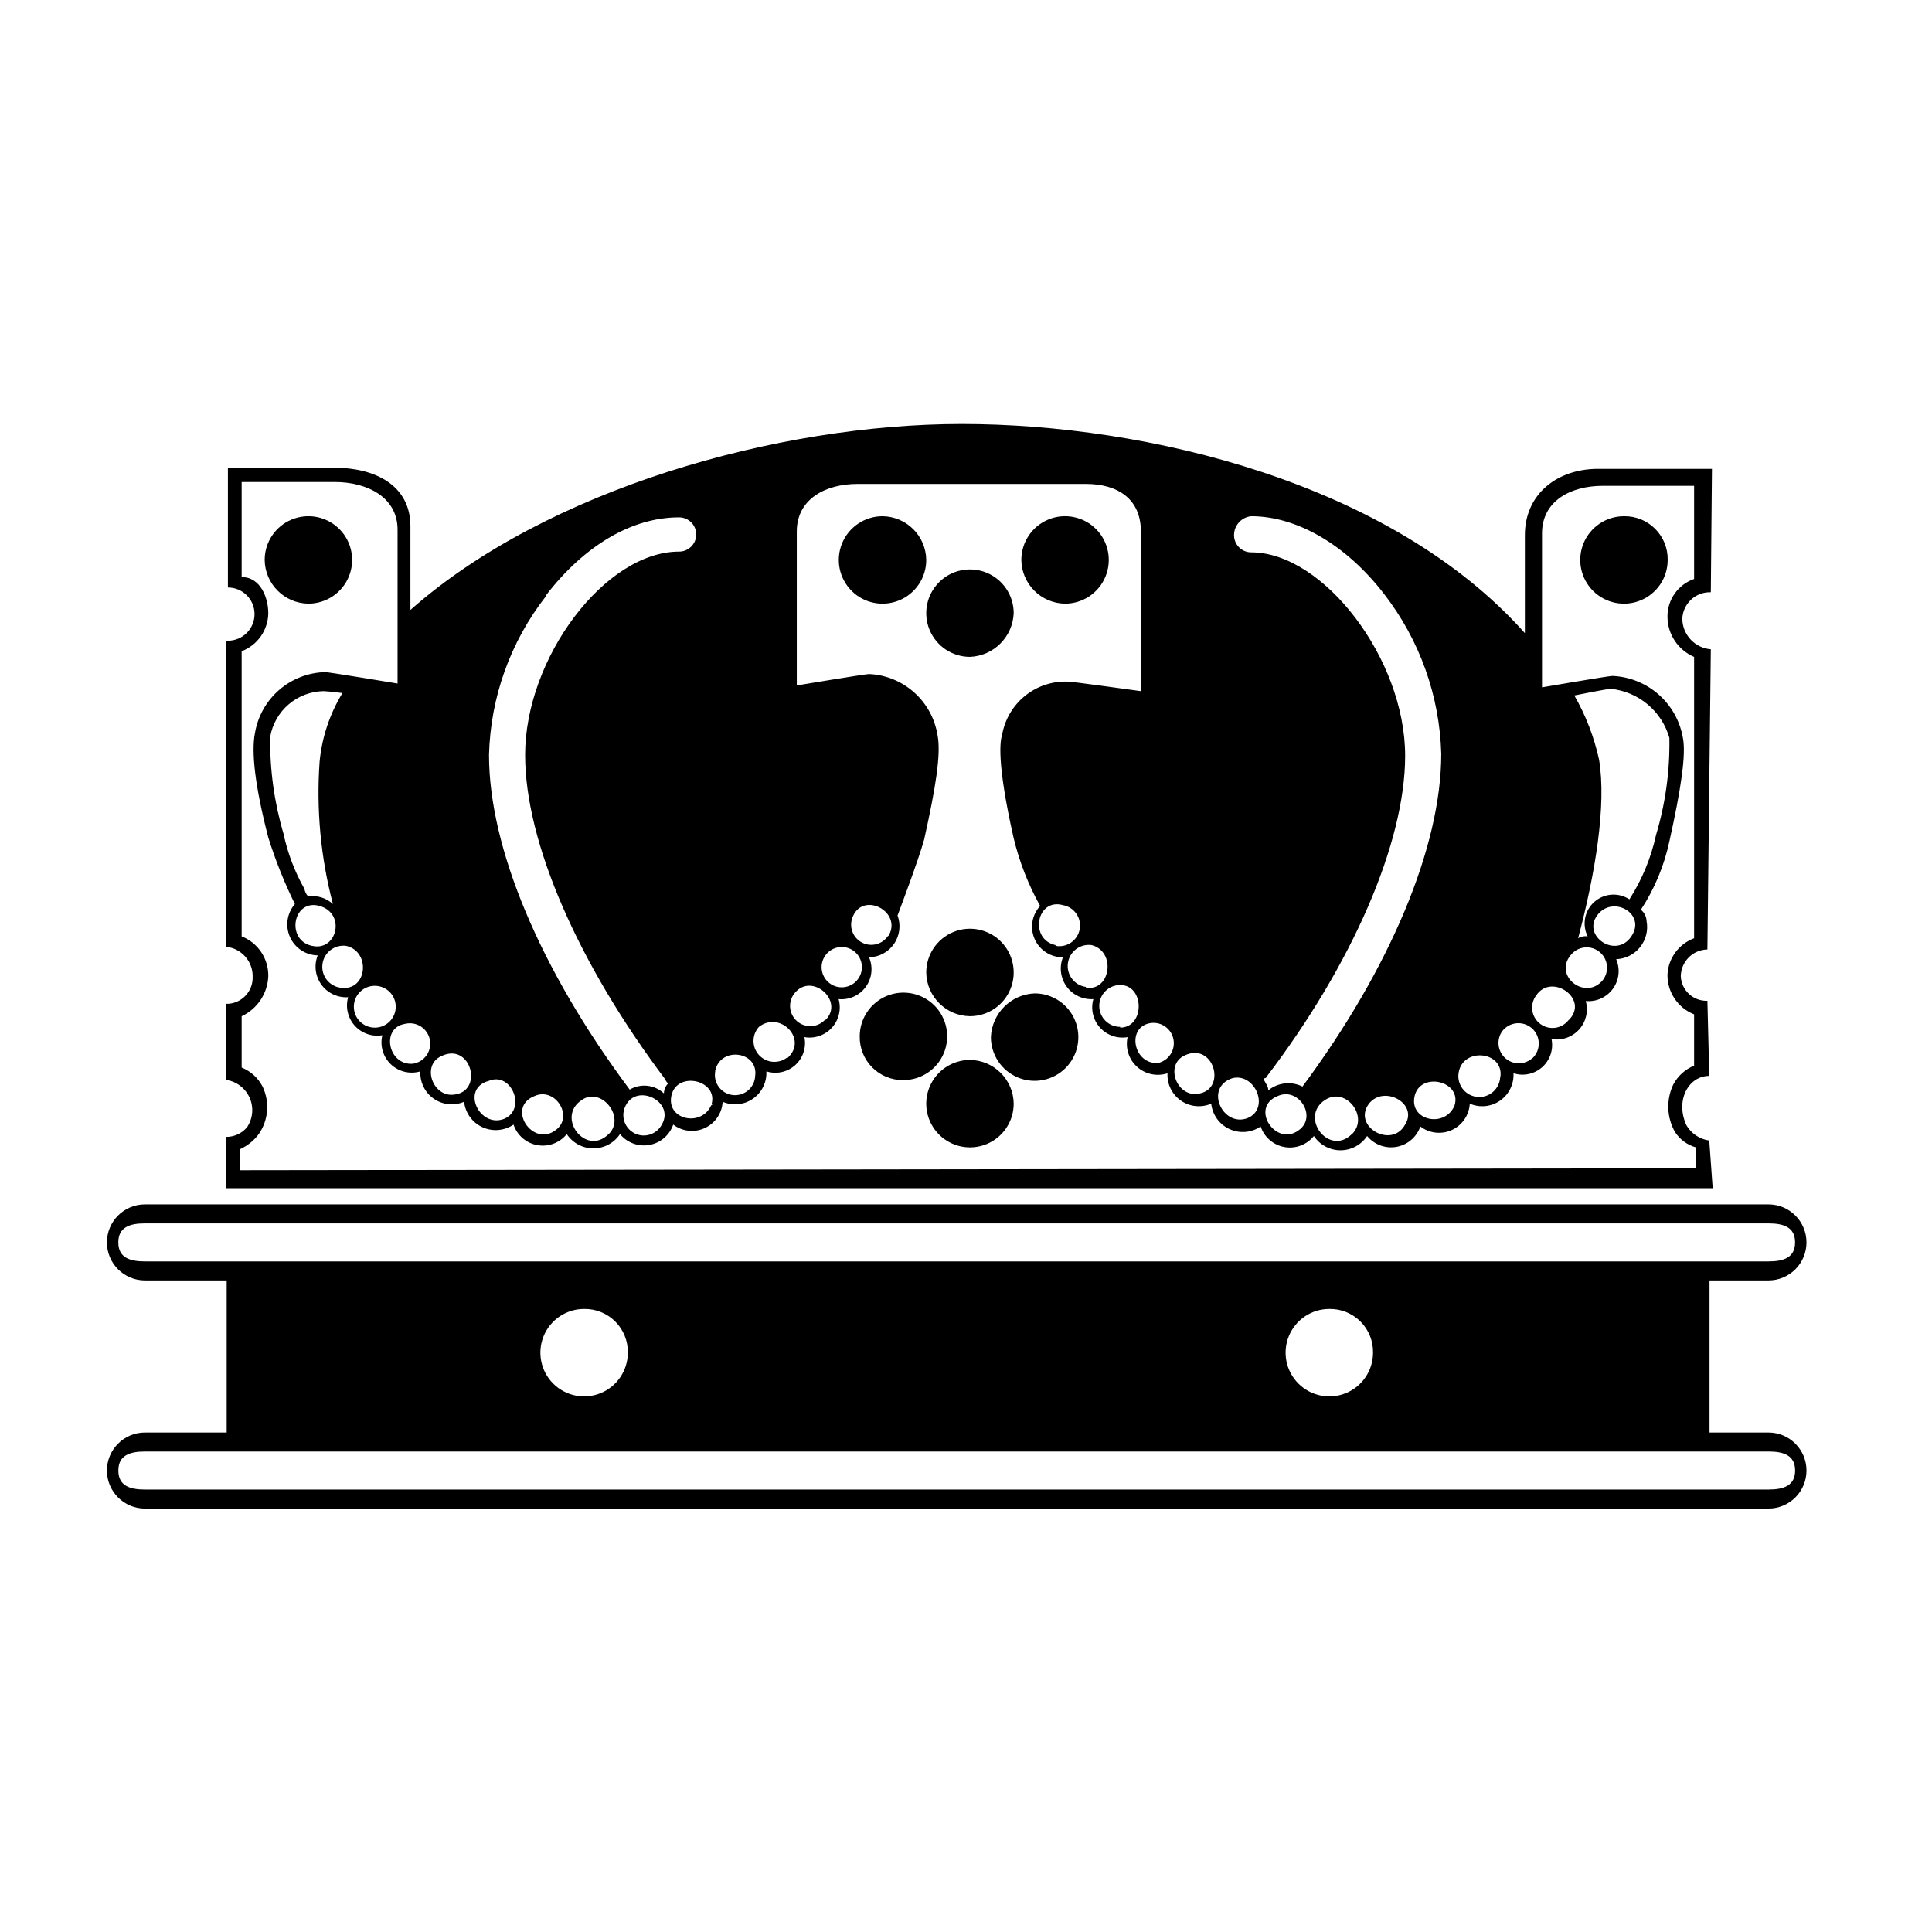
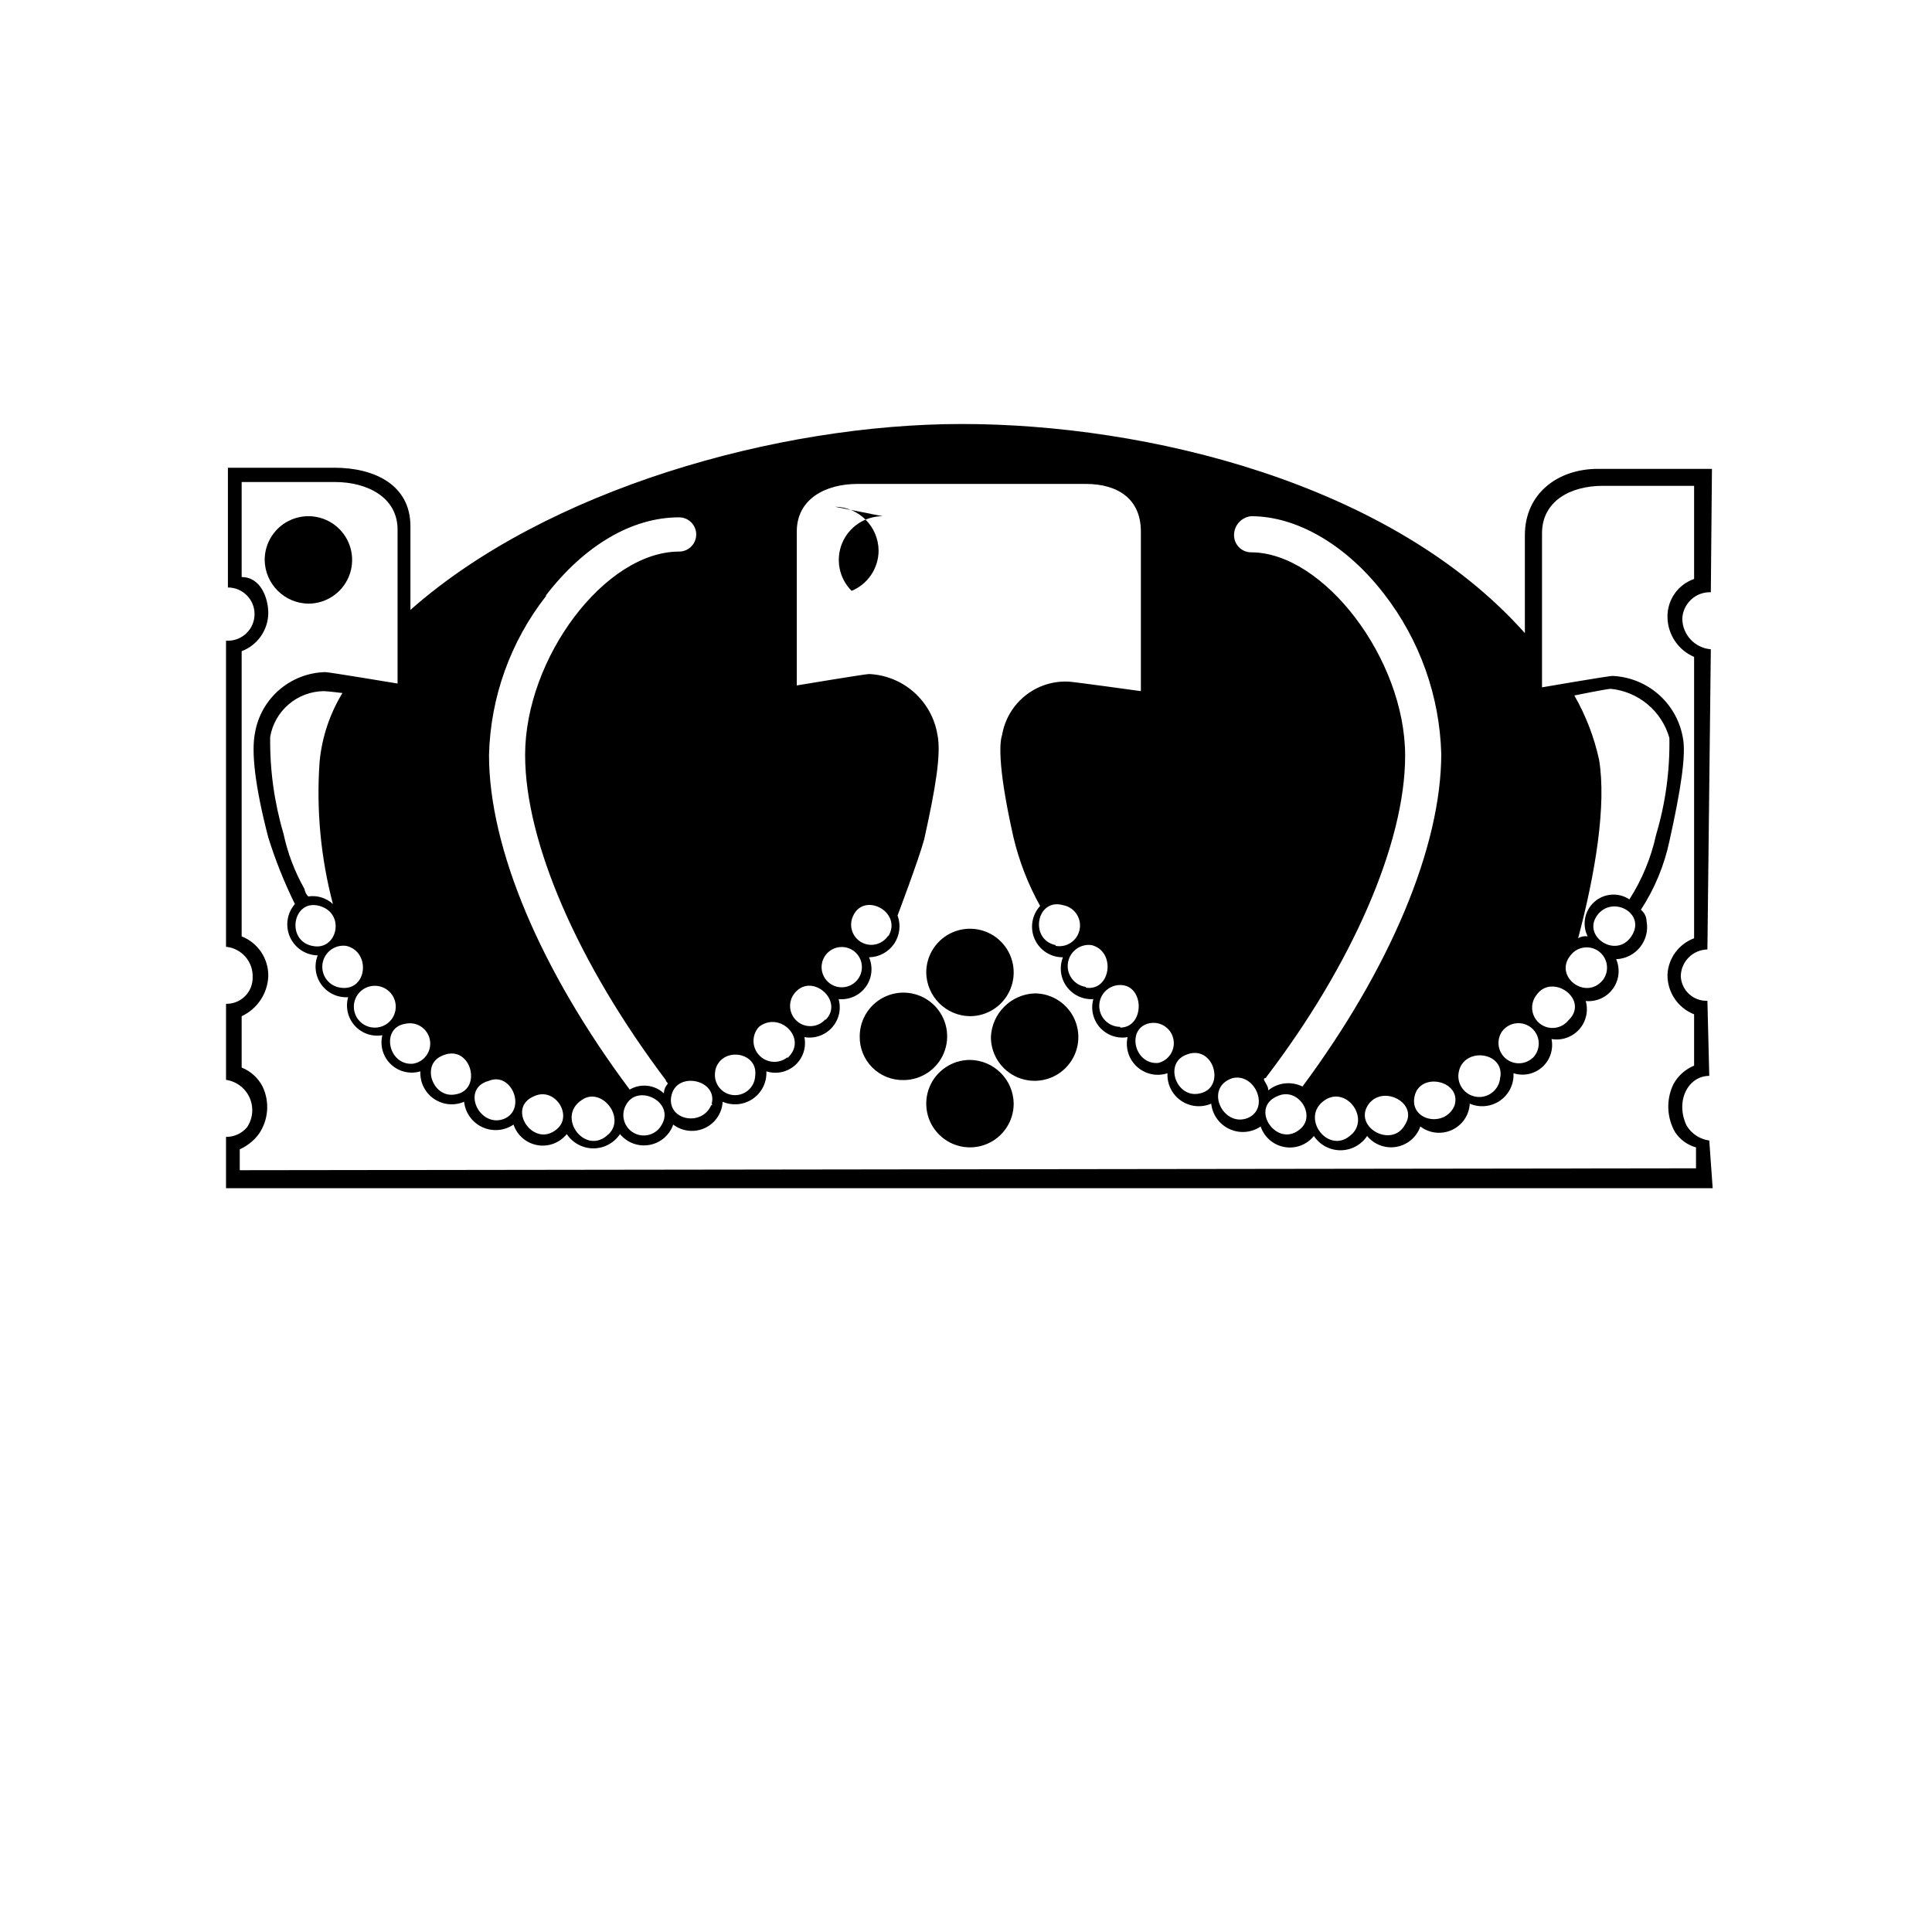
<svg xmlns="http://www.w3.org/2000/svg" fill="#000000" width="800px" height="800px" version="1.1" viewBox="144 144 512 512">
  <g>
-     <path d="m612.66 523.63h-15.617v-40.305h15.617c5.566 0 10.078-4.512 10.078-10.074 0-5.566-4.512-10.078-10.078-10.078h-430.25c-5.562 0-10.074 4.512-10.074 10.078 0 5.562 4.512 10.074 10.074 10.074h21.664v40.305h-21.664c-5.562 0-10.074 4.512-10.074 10.078 0 5.562 4.512 10.074 10.074 10.074h430.25c5.566 0 10.078-4.512 10.078-10.074 0-5.566-4.512-10.078-10.078-10.078zm-430.25-45.344c-4.031 0-7.055-1.008-7.055-5.039s3.023-5.039 7.055-5.039h430.25c4.031 0 7.055 1.008 7.055 5.039s-3.023 5.039-7.055 5.039zm325.46 24.184c0 4.688-2.824 8.914-7.152 10.707-4.328 1.793-9.312 0.801-12.629-2.512-3.312-3.316-4.305-8.301-2.512-12.629 1.793-4.332 6.019-7.152 10.707-7.152 3.09-0.055 6.07 1.148 8.254 3.332s3.387 5.164 3.332 8.254zm-197.49 0c0 4.688-2.824 8.914-7.152 10.707-4.332 1.793-9.316 0.801-12.629-2.512-3.312-3.316-4.305-8.301-2.512-12.629 1.793-4.332 6.019-7.152 10.703-7.152 3.09-0.055 6.07 1.148 8.258 3.332 2.184 2.184 3.387 5.164 3.332 8.254zm302.29 36.273h-430.25c-4.031 0-7.055-1.008-7.055-5.039s3.023-5.039 7.055-5.039h430.25c4.031 0 7.055 1.008 7.055 5.039s-3.074 5.039-7.055 5.039z" />
    <path d="m383.42 430.23c4.688 0 8.914-2.824 10.707-7.152 1.793-4.332 0.801-9.312-2.512-12.629-3.312-3.312-8.297-4.305-12.629-2.512-4.328 1.793-7.152 6.019-7.152 10.707-0.055 3.09 1.148 6.066 3.332 8.254 2.188 2.184 5.164 3.387 8.254 3.332z" />
-     <path d="m412.64 306.49c0-4.688-2.824-8.914-7.152-10.707-4.332-1.793-9.316-0.801-12.629 2.512-3.316 3.316-4.305 8.301-2.512 12.629 1.793 4.328 6.019 7.152 10.703 7.152 6.293-0.258 11.332-5.297 11.59-11.586z" />
-     <path d="m574.37 280.8c-4.688 0-8.914 2.824-10.707 7.152-1.793 4.332-0.801 9.316 2.512 12.629 3.316 3.312 8.301 4.305 12.629 2.512 4.332-1.793 7.152-6.019 7.152-10.703 0.059-3.09-1.145-6.07-3.332-8.258-2.184-2.184-5.164-3.387-8.254-3.332z" />
-     <path d="m426.25 303.97c4.688 0 8.914-2.824 10.707-7.152 1.793-4.332 0.801-9.316-2.512-12.629-3.316-3.312-8.297-4.305-12.629-2.512-4.328 1.793-7.152 6.019-7.152 10.707 0.082 6.363 5.223 11.504 11.586 11.586z" />
    <path d="m596.48 409.22c-1.805 0.066-3.562-0.586-4.883-1.812-1.324-1.23-2.106-2.934-2.172-4.738 0.082-3.859 3.191-6.973 7.055-7.051l0.906-79.551v-0.004c-4.219-0.336-7.492-3.828-7.559-8.059 0.066-1.938 0.902-3.769 2.32-5.094 1.414-1.324 3.301-2.027 5.238-1.961l0.301-32.695h-30.23c-10.578 0-19.348 6.5-19.348 17.582v25.945c-35.52-39.902-100.36-55.418-149.23-55.418-48.871 0-110.03 17.332-146.11 49.273v-22.168c0-11.082-9.672-15.516-20.152-15.516h-28.215v31.738h0.004c3.898 0 7.055 3.156 7.055 7.051 0 3.898-3.156 7.055-7.055 7.055h-0.504v81.113c4.117 0.398 7.207 3.93 7.055 8.062 0.043 1.883-0.688 3.699-2.019 5.031-1.332 1.332-3.148 2.062-5.035 2.019v20.152c2.769 0.402 5.137 2.199 6.266 4.762 1.125 2.562 0.855 5.523-0.723 7.836-1.383 1.617-3.414 2.539-5.543 2.516v13.602h393.98l-0.906-12.645v0.004c-2.531-0.34-4.762-1.828-6.047-4.031-3.023-6.551 0.504-13.098 6.047-13.098zm-20.152-17.078c-4.031 6.047-13.098 0-9.07-5.543 4.031-5.543 13.152-0.504 9.07 5.543zm-7.559 11.586c-4.535 5.543-13.098-1.008-8.566-6.551h0.004c1.809-2.363 5.191-2.816 7.555-1.008 2.367 1.809 2.816 5.195 1.008 7.559zm-9.07 10.578 0.004 0.004c-1.809 2.363-5.191 2.812-7.559 1.004-2.363-1.809-2.816-5.191-1.008-7.555 4.082-6.047 14.156 1.008 8.617 6.551zm-9.574 10.078h0.004c-2.027 1.844-5.113 1.871-7.176 0.066-2.059-1.801-2.441-4.867-0.883-7.121 0.895-1.207 2.25-1.984 3.746-2.144 1.492-0.164 2.984 0.305 4.121 1.289 1.133 0.984 1.805 2.398 1.848 3.902 0.047 1.5-0.535 2.953-1.605 4.008zm-20.656 12.594c-2.519 6.047-12.09 4.031-10.578-2.519s12.594-4.031 10.578 2.519zm-13.098 5.039c-0.504 1.008 0 0.504 0 0-3.527 6.551-14.105 0.504-9.574-5.543 4.031-5.039 13.098 0 9.574 5.543 0.559 0 0.559-0.504 0.055 0zm-14.105 2.519c-6.047 6.047-14.105-4.535-7.055-9.07 5.547-3.523 11.641 4.535 7.106 9.07zm-14.105-1.008c-0.504 0.504 0 0.504 0 0-6.047 4.535-13.098-6.047-5.543-9.07 5.543-2.519 10.578 5.543 5.543 9.07zm53.402-14.105h0.004c-0.141 3.059-2.734 5.43-5.797 5.289-3.059-0.141-5.426-2.734-5.289-5.793 0.504-7.559 12.145-6.551 11.137 0.504zm34.207-47.105h0.004c-2.894-1.883-6.688-1.594-9.266 0.699-2.578 2.297-3.301 6.031-1.766 9.125-0.875-0.133-1.766 0.047-2.519 0.504 4.535-17.129 7.559-35.266 5.543-47.359h-0.004c-1.301-5.961-3.512-11.688-6.547-16.98 0 0 8.664-1.762 9.672-1.762 3.59 0.367 6.988 1.801 9.754 4.117s4.773 5.41 5.762 8.883c0.156 8.695-1.031 17.359-3.523 25.691-1.32 6.066-3.707 11.852-7.055 17.082zm-100.2-101.52c12.09 0 25.191 7.559 35.266 20.656 9.398 12.148 14.691 26.969 15.113 42.32 0 24.688-13.602 56.93-36.777 88.168-2.961-1.465-6.5-1.07-9.066 1.008 0-1.008-0.504-1.512-1.008-2.519-0.504-1.008 0.504-0.504 0.504-1.008 22.672-29.727 36.777-61.969 36.777-85.145 0-25.695-21.664-53.906-40.809-53.906-2.504 0-4.535-2.031-4.535-4.535-0.012-2.598 1.949-4.777 4.535-5.039zm-0.957 159.51c-6.551 2.519-11.586-8.062-4.031-10.578 6.047-1.512 10.078 8.062 4.031 10.578zm-12.594-6.551c-6.047 1.512-9.574-7.559-4.031-10.078 7.559-3.527 11.082 8.566 4.031 10.078zm-11.082-8.062c-6.551 0.504-8.566-9.574-2.016-10.578h-0.004c2.852-0.41 5.523 1.496 6.062 4.328 0.539 2.828-1.242 5.582-4.047 6.25zm-10.078-9.574v0.004c-3.062 0-5.543-2.481-5.543-5.543 0-3.059 2.481-5.543 5.543-5.543 6.547 0 6.547 11.285 0 11.285zm-9.07-10.578c-3.062-0.414-5.203-3.234-4.785-6.297 0.418-3.059 3.234-5.203 6.297-4.785 6.551 1.711 5.039 12.293-1.512 11.285zm-8.062-11.082c-7.055-1.512-5.039-12.594 2.016-10.578v-0.004c2.977 0.559 4.941 3.422 4.383 6.398-0.555 2.981-3.418 4.941-6.398 4.383zm-44.336-2.519h0.004c-1.453 2.258-4.356 3.086-6.781 1.938s-3.621-3.918-2.793-6.473c2.519-7.555 13.602-1.812 9.574 4.738zm-8.062 11.586h0.004c-1.656 2.188-4.703 2.766-7.043 1.336-2.34-1.434-3.219-4.402-2.027-6.875 0.656-1.359 1.855-2.379 3.301-2.805 1.449-0.426 3.008-0.223 4.297 0.566 1.285 0.785 2.18 2.078 2.461 3.562 0.281 1.48-0.078 3.016-0.988 4.215zm-8.566 10.578 0.004 0.004c-1.945 2.227-5.328 2.453-7.555 0.504-2.227-1.949-2.453-5.332-0.504-7.559 4.535-5.34 13.098 2.219 8.059 7.258zm-10.078 10.078h0.008c-2.258 1.809-5.527 1.574-7.504-0.535s-2-5.387-0.055-7.523c5.543-4.332 13.102 3.223 7.559 8.262zm-20.152 12.594c-2.519 6.047-12.09 4.031-10.578-2.519 1.512-6.551 12.594-4.031 10.578 2.519 0.008-0.301 0.512-0.301 0.008 0.203zm1.008-9.07c1.512-6.551 11.586-5.039 10.578 1.512l0.008 0.004c-0.09 1.473-0.785 2.84-1.918 3.777-1.133 0.941-2.606 1.375-4.066 1.191-1.461-0.18-2.785-0.957-3.656-2.144-0.867-1.191-1.207-2.684-0.938-4.133zm-44.84-125.95c10.078-13.098 22.672-20.656 35.266-20.656l0.008 0.004c2.504 0 4.535 2.031 4.535 4.535 0 2.504-2.031 4.535-4.535 4.535-19.648 0-40.809 28.215-40.809 53.906 0 23.176 14.105 55.418 37.281 86.152 0 0.504 0.504 0.504 0.504 1.008-0.629 0.688-0.988 1.586-1.008 2.519-2.461-2.312-6.156-2.723-9.066-1.008-23.68-31.738-37.281-63.984-37.281-88.672 0.383-15.297 5.684-30.066 15.113-42.117zm30.691 140.27c-0.504 1.008 0 0.504 0 0-1.395 2.644-4.664 3.66-7.309 2.269-2.641-1.395-3.656-4.664-2.266-7.309 3.023-6.047 13.098-1.008 9.574 5.039zm-14.105 2.519c-6.047 6.047-14.105-4.535-7.055-9.07 5.086-3.523 11.637 4.535 7.102 9.07zm-14.105-1.008c-0.504 0.504 0 0.504 0 0-6.047 4.535-13.098-6.047-5.543-9.07 5.543-2.519 10.578 5.543 5.543 9.07zm-13.602-3.023c-6.551 2.519-11.586-8.062-4.031-10.078 6.047-2.519 10.078 7.559 4.031 10.078zm-12.594-6.551c-6.047 1.512-9.574-7.559-4.031-10.078 7.602-3.723 11.129 8.57 4.074 10.082zm-11.586-8.062c-6.551 0.504-8.566-9.574-2.016-10.578h-0.008c1.434-0.34 2.941-0.082 4.18 0.719 1.234 0.801 2.09 2.07 2.367 3.519 0.273 1.445-0.055 2.941-0.91 4.141-0.855 1.199-2.164 1.992-3.621 2.203zm-10.078-9.574-0.008 0.004c-3.059 0-5.539-2.481-5.539-5.539 0-3.062 2.481-5.543 5.539-5.543 3.062-0.016 5.555 2.457 5.566 5.516 0.016 3.062-2.453 5.555-5.516 5.566zm-9.07-10.578-0.004 0.004c-3.062-0.418-5.203-3.238-4.785-6.297 0.414-3.062 3.234-5.203 6.297-4.789 6.598 1.512 5.59 12.094-1.461 11.086zm-7.559-11.082c-7.055-1.512-5.039-12.594 2.016-10.578 7.051 2.016 4.582 12.09-1.969 10.578zm7.559-2.016m-5.547-46.852c-0.91 12.703 0.281 25.469 3.527 37.785-1.766-1.633-4.176-2.371-6.551-2.016-0.531-0.555-0.879-1.258-1.008-2.016-2.578-4.559-4.449-9.484-5.539-14.609-2.461-8.34-3.652-17-3.527-25.695 0.582-3.34 2.309-6.371 4.883-8.574 2.574-2.207 5.832-3.449 9.223-3.516 1.008 0 5.039 0.504 5.039 0.504-3.359 5.512-5.426 11.711-6.047 18.137zm4.031-74.059c8.566 0 16.625 4.031 16.625 12.594v40.809s-18.137-3.023-19.145-3.023c-4.496 0.102-8.816 1.766-12.219 4.707-3.402 2.945-5.676 6.981-6.422 11.414-1.008 5.039 0 14.105 3.527 27.711 1.895 6.051 4.254 11.945 7.051 17.633-2.094 2.406-2.606 5.812-1.309 8.727 1.297 2.918 4.164 4.82 7.356 4.875-1.023 2.586-0.652 5.512 0.98 7.762 1.637 2.246 4.309 3.5 7.082 3.324-0.75 2.648-0.09 5.496 1.754 7.539 1.84 2.047 4.602 3.004 7.312 2.535-0.68 2.789 0.184 5.731 2.266 7.707 2.082 1.977 5.062 2.688 7.812 1.867-0.148 2.867 1.195 5.609 3.555 7.25 2.356 1.637 5.394 1.945 8.031 0.809 0.32 2.938 2.156 5.492 4.84 6.731 2.684 1.238 5.816 0.98 8.262-0.684 0.945 2.832 3.363 4.922 6.305 5.445 2.938 0.527 5.93-0.598 7.801-2.926 1.566 2.363 4.215 3.785 7.051 3.785 2.84 0 5.488-1.422 7.055-3.785 1.887 2.297 4.867 3.398 7.793 2.875 2.926-0.523 5.34-2.586 6.312-5.394 2.406 1.836 5.625 2.188 8.371 0.922s4.566-3.949 4.731-6.969c2.637 1.137 5.676 0.828 8.031-0.809 2.359-1.641 3.703-4.383 3.555-7.25 2.656 0.844 5.562 0.215 7.637-1.648 2.07-1.867 3-4.691 2.441-7.422 2.711 0.469 5.473-0.488 7.312-2.535 1.844-2.043 2.504-4.891 1.754-7.539 2.805 0.266 5.539-0.969 7.195-3.242 1.652-2.277 1.984-5.258 0.867-7.844 2.668-0.043 5.144-1.379 6.648-3.582 1.504-2.207 1.84-5 0.91-7.5 0 0 5.543-14.609 7.055-20.152 3.023-13.602 4.535-22.672 3.527-27.711h-0.004c-0.711-4.359-2.906-8.344-6.207-11.277-3.305-2.938-7.516-4.648-11.93-4.844-1.008 0-19.145 3.023-19.145 3.023v-40.809c0-8.566 7.559-12.594 16.121-12.594h60.457c8.566 0 14.609 4.031 14.609 12.594v42.32s-18.137-2.519-19.145-2.519c-4.152-0.207-8.242 1.109-11.488 3.711-3.25 2.598-5.434 6.297-6.144 10.395-0.504 1.512-1.512 7.055 3.023 27.207 1.512 6.34 3.887 12.441 7.055 18.137-2.191 2.379-2.758 5.832-1.445 8.785 1.312 2.957 4.258 4.848 7.488 4.816-1.023 2.586-0.652 5.512 0.98 7.762 1.637 2.246 4.309 3.5 7.082 3.324-0.75 2.648-0.086 5.496 1.754 7.539 1.84 2.047 4.602 3.004 7.316 2.535-0.637 2.883 0.32 5.883 2.508 7.859 2.188 1.98 5.269 2.633 8.07 1.715-0.148 2.867 1.195 5.609 3.555 7.25 2.359 1.637 5.394 1.945 8.031 0.809 0.32 2.938 2.156 5.492 4.84 6.731s5.82 0.98 8.262-0.684c0.945 2.832 3.363 4.922 6.305 5.445 2.941 0.527 5.934-0.598 7.801-2.926 1.57 2.363 4.215 3.785 7.055 3.785 2.836 0 5.484-1.422 7.051-3.785 1.887 2.297 4.867 3.398 7.793 2.875 2.926-0.523 5.34-2.586 6.316-5.394 2.402 1.832 5.625 2.188 8.367 0.922 2.746-1.266 4.566-3.949 4.731-6.969 2.637 1.137 5.676 0.828 8.031-0.809 2.359-1.641 3.703-4.383 3.555-7.25 2.66 0.844 5.562 0.215 7.637-1.648 2.07-1.867 3-4.691 2.441-7.422 2.711 0.469 5.473-0.488 7.316-2.535 1.84-2.043 2.5-4.891 1.754-7.539 2.801 0.266 5.535-0.969 7.191-3.242 1.656-2.277 1.984-5.258 0.867-7.844 2.477-0.09 4.793-1.254 6.34-3.188 1.551-1.938 2.18-4.449 1.723-6.887-0.039-1.18-0.59-2.285-1.512-3.023 3.613-5.527 6.176-11.676 7.555-18.137 3.023-13.602 4.535-23.176 3.527-27.711-0.828-4.398-3.121-8.387-6.504-11.312-3.387-2.93-7.664-4.625-12.137-4.809-1.008 0-18.641 3.023-18.641 3.023v-40.809c0-8.566 7.559-12.594 16.121-12.594h24.184v24.688-0.004c-4.281 1.48-7.129 5.547-7.055 10.078 0.047 4.613 2.816 8.762 7.055 10.578v74.566c-4.047 1.5-6.82 5.258-7.055 9.57-0.09 4.656 2.723 8.875 7.055 10.582v13.602c-2.383 0.973-4.344 2.758-5.543 5.039-1.895 4.027-1.707 8.73 0.504 12.594 1.301 1.969 3.269 3.398 5.543 4.031v5.543l-385.92 0.504v-5.543c1.996-0.891 3.731-2.281 5.039-4.031 2.57-3.715 2.953-8.52 1.008-12.594-1.184-2.293-3.148-4.082-5.543-5.039v-13.602c4.141-1.934 6.863-6.016 7.055-10.582 0.09-4.652-2.723-8.875-7.055-10.578v-75.574c4.195-1.59 6.992-5.586 7.055-10.074 0-4.031-2.016-9.574-7.055-9.574v-25.191z" />
    <path d="m225.73 303.97c4.688 0 8.914-2.824 10.707-7.152 1.793-4.332 0.801-9.316-2.512-12.629-3.316-3.312-8.301-4.305-12.629-2.512-4.332 1.793-7.152 6.019-7.152 10.707 0.082 6.363 5.219 11.504 11.586 11.586z" />
-     <path d="m377.88 280.8c-4.688 0-8.914 2.824-10.707 7.152-1.793 4.332-0.801 9.316 2.512 12.629s8.297 4.305 12.629 2.512c4.328-1.793 7.152-6.019 7.152-10.703-0.082-6.367-5.223-11.508-11.586-11.59z" />
+     <path d="m377.88 280.8c-4.688 0-8.914 2.824-10.707 7.152-1.793 4.332-0.801 9.316 2.512 12.629c4.328-1.793 7.152-6.019 7.152-10.703-0.082-6.367-5.223-11.508-11.586-11.59z" />
    <path d="m401.05 413.3c4.688 0 8.914-2.824 10.707-7.156 1.793-4.328 0.801-9.312-2.512-12.625-3.312-3.316-8.297-4.309-12.629-2.512-4.328 1.793-7.152 6.016-7.152 10.703 0.082 6.367 5.223 11.508 11.586 11.59z" />
    <path d="m406.6 418.84c0 4.688 2.824 8.914 7.152 10.707 4.332 1.793 9.316 0.801 12.629-2.512 3.316-3.316 4.305-8.297 2.512-12.629-1.793-4.328-6.019-7.152-10.703-7.152-6.293 0.258-11.332 5.297-11.59 11.586z" />
    <path d="m401.05 424.89c-4.684 0-8.91 2.824-10.703 7.152-1.793 4.332-0.805 9.316 2.512 12.629 3.312 3.312 8.297 4.305 12.629 2.512 4.328-1.793 7.152-6.019 7.152-10.707-0.082-6.363-5.223-11.504-11.59-11.586z" />
  </g>
</svg>